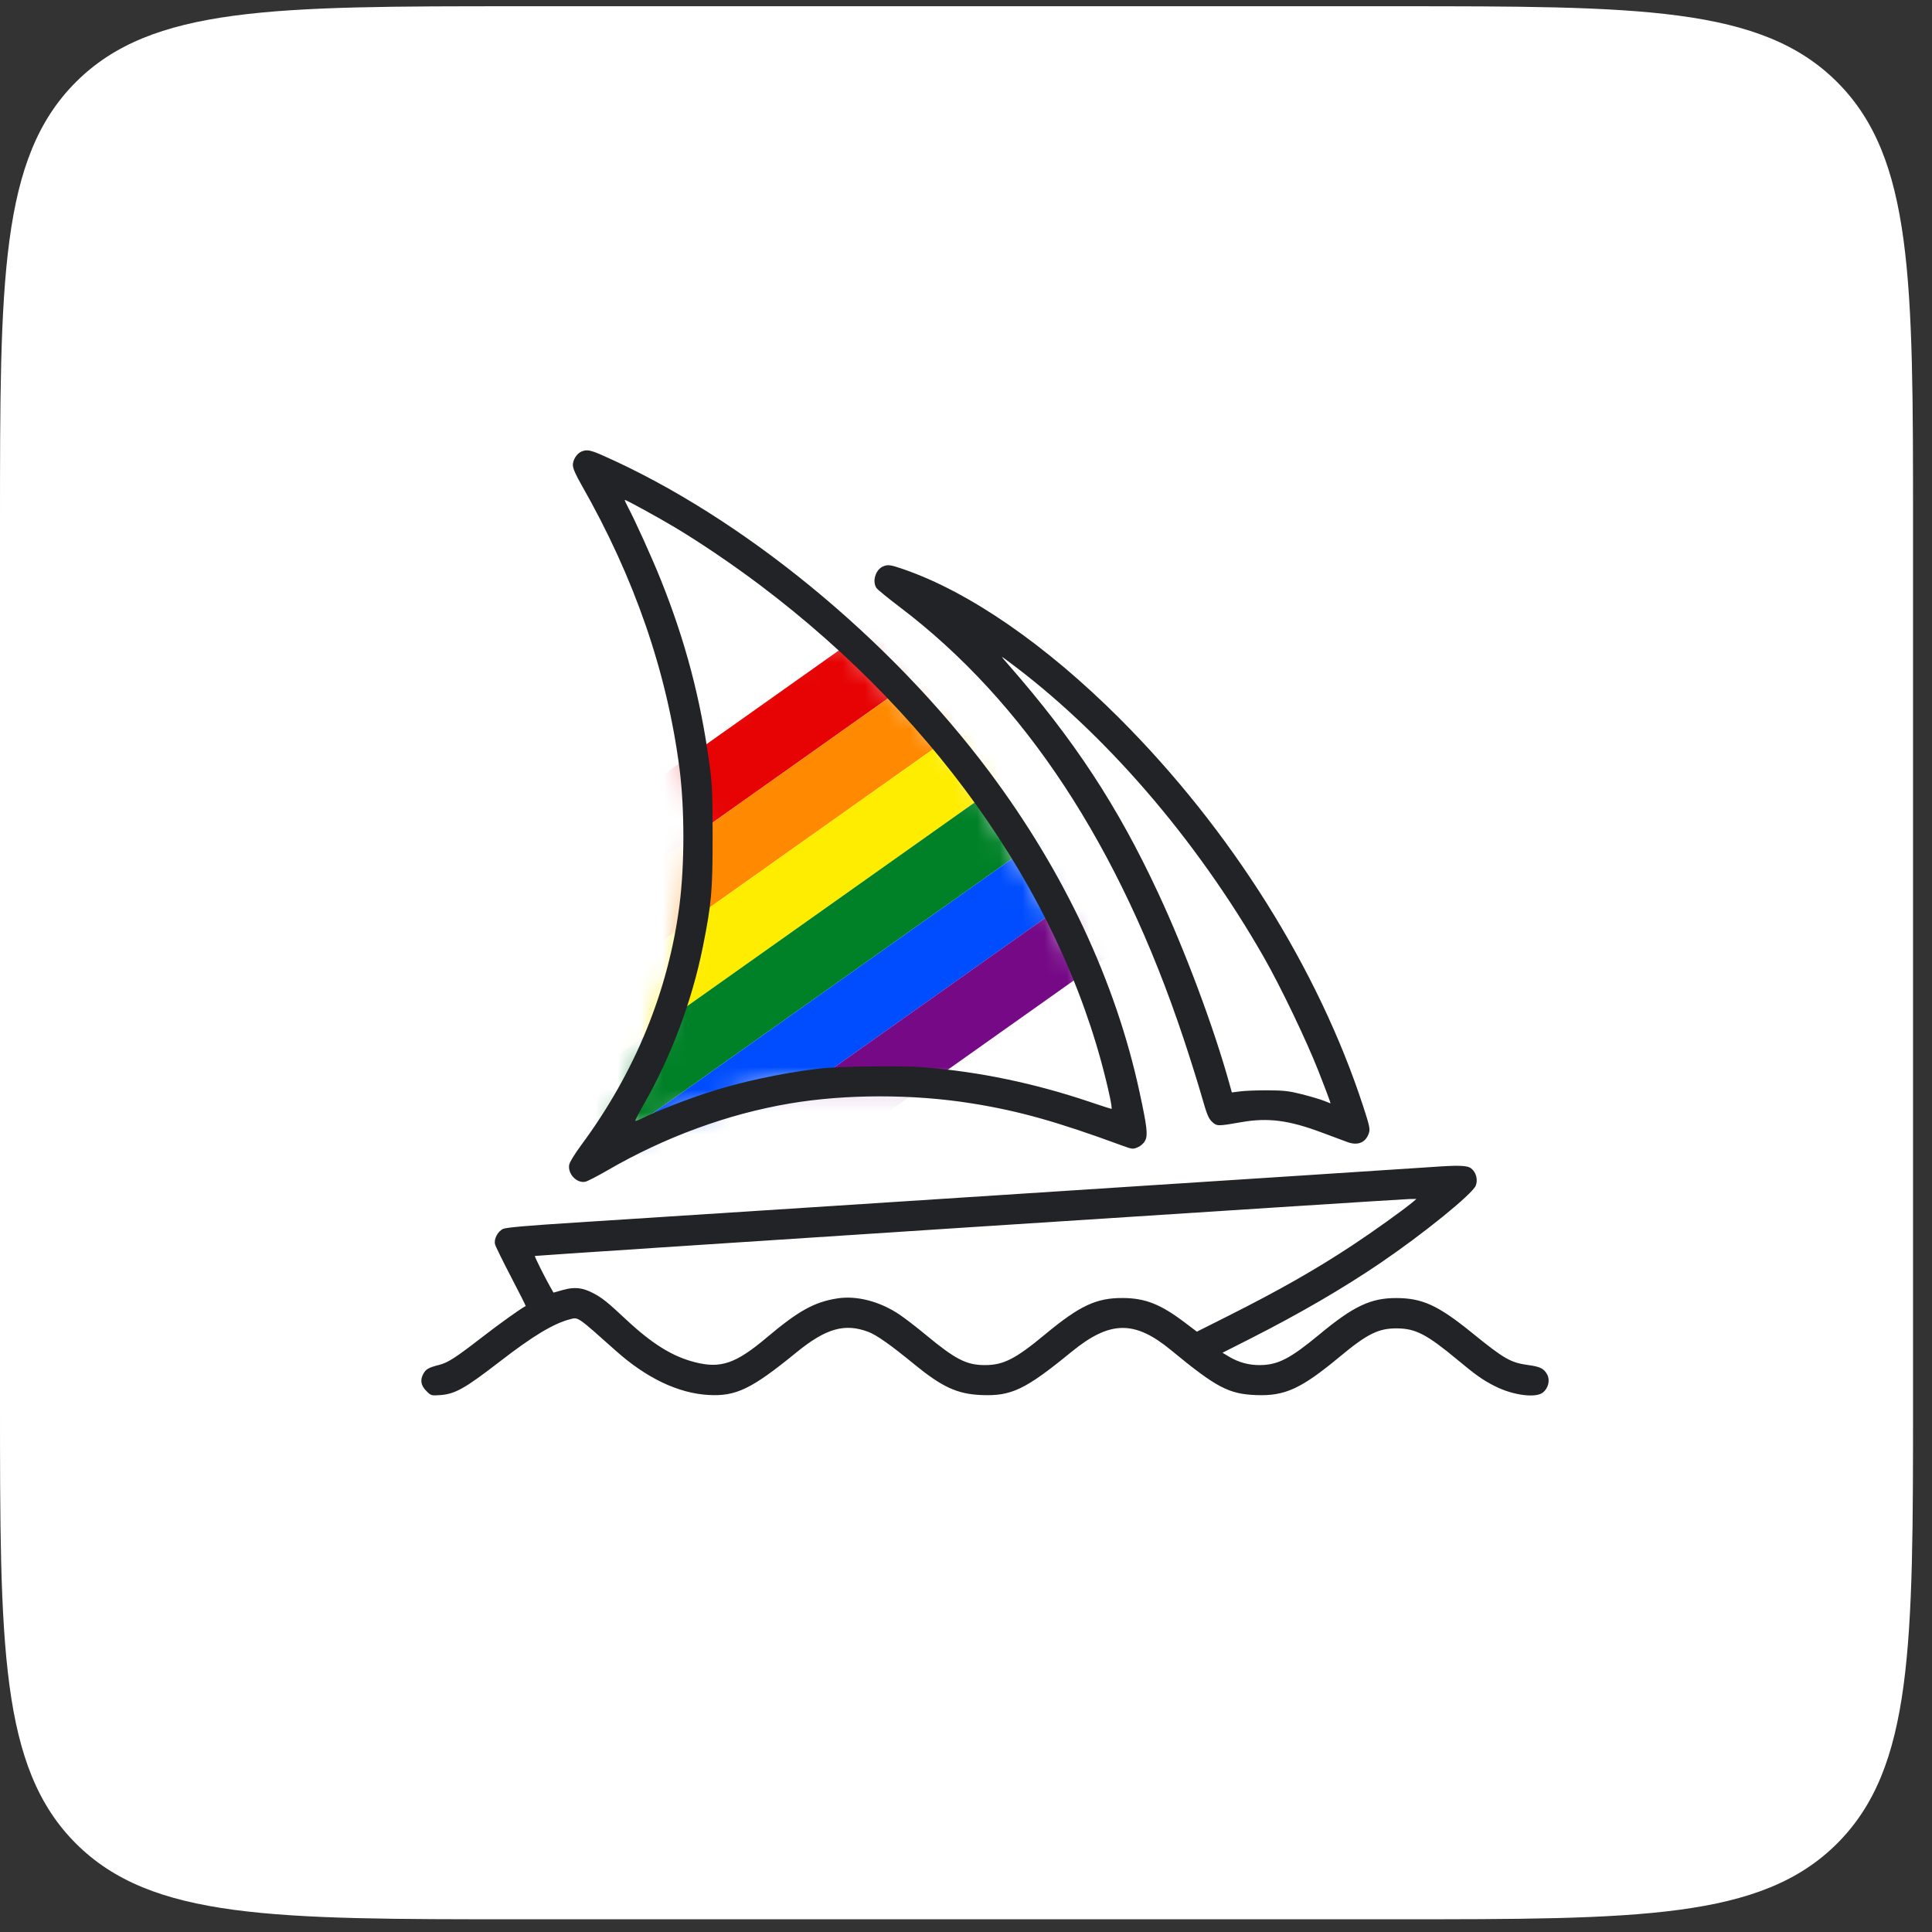
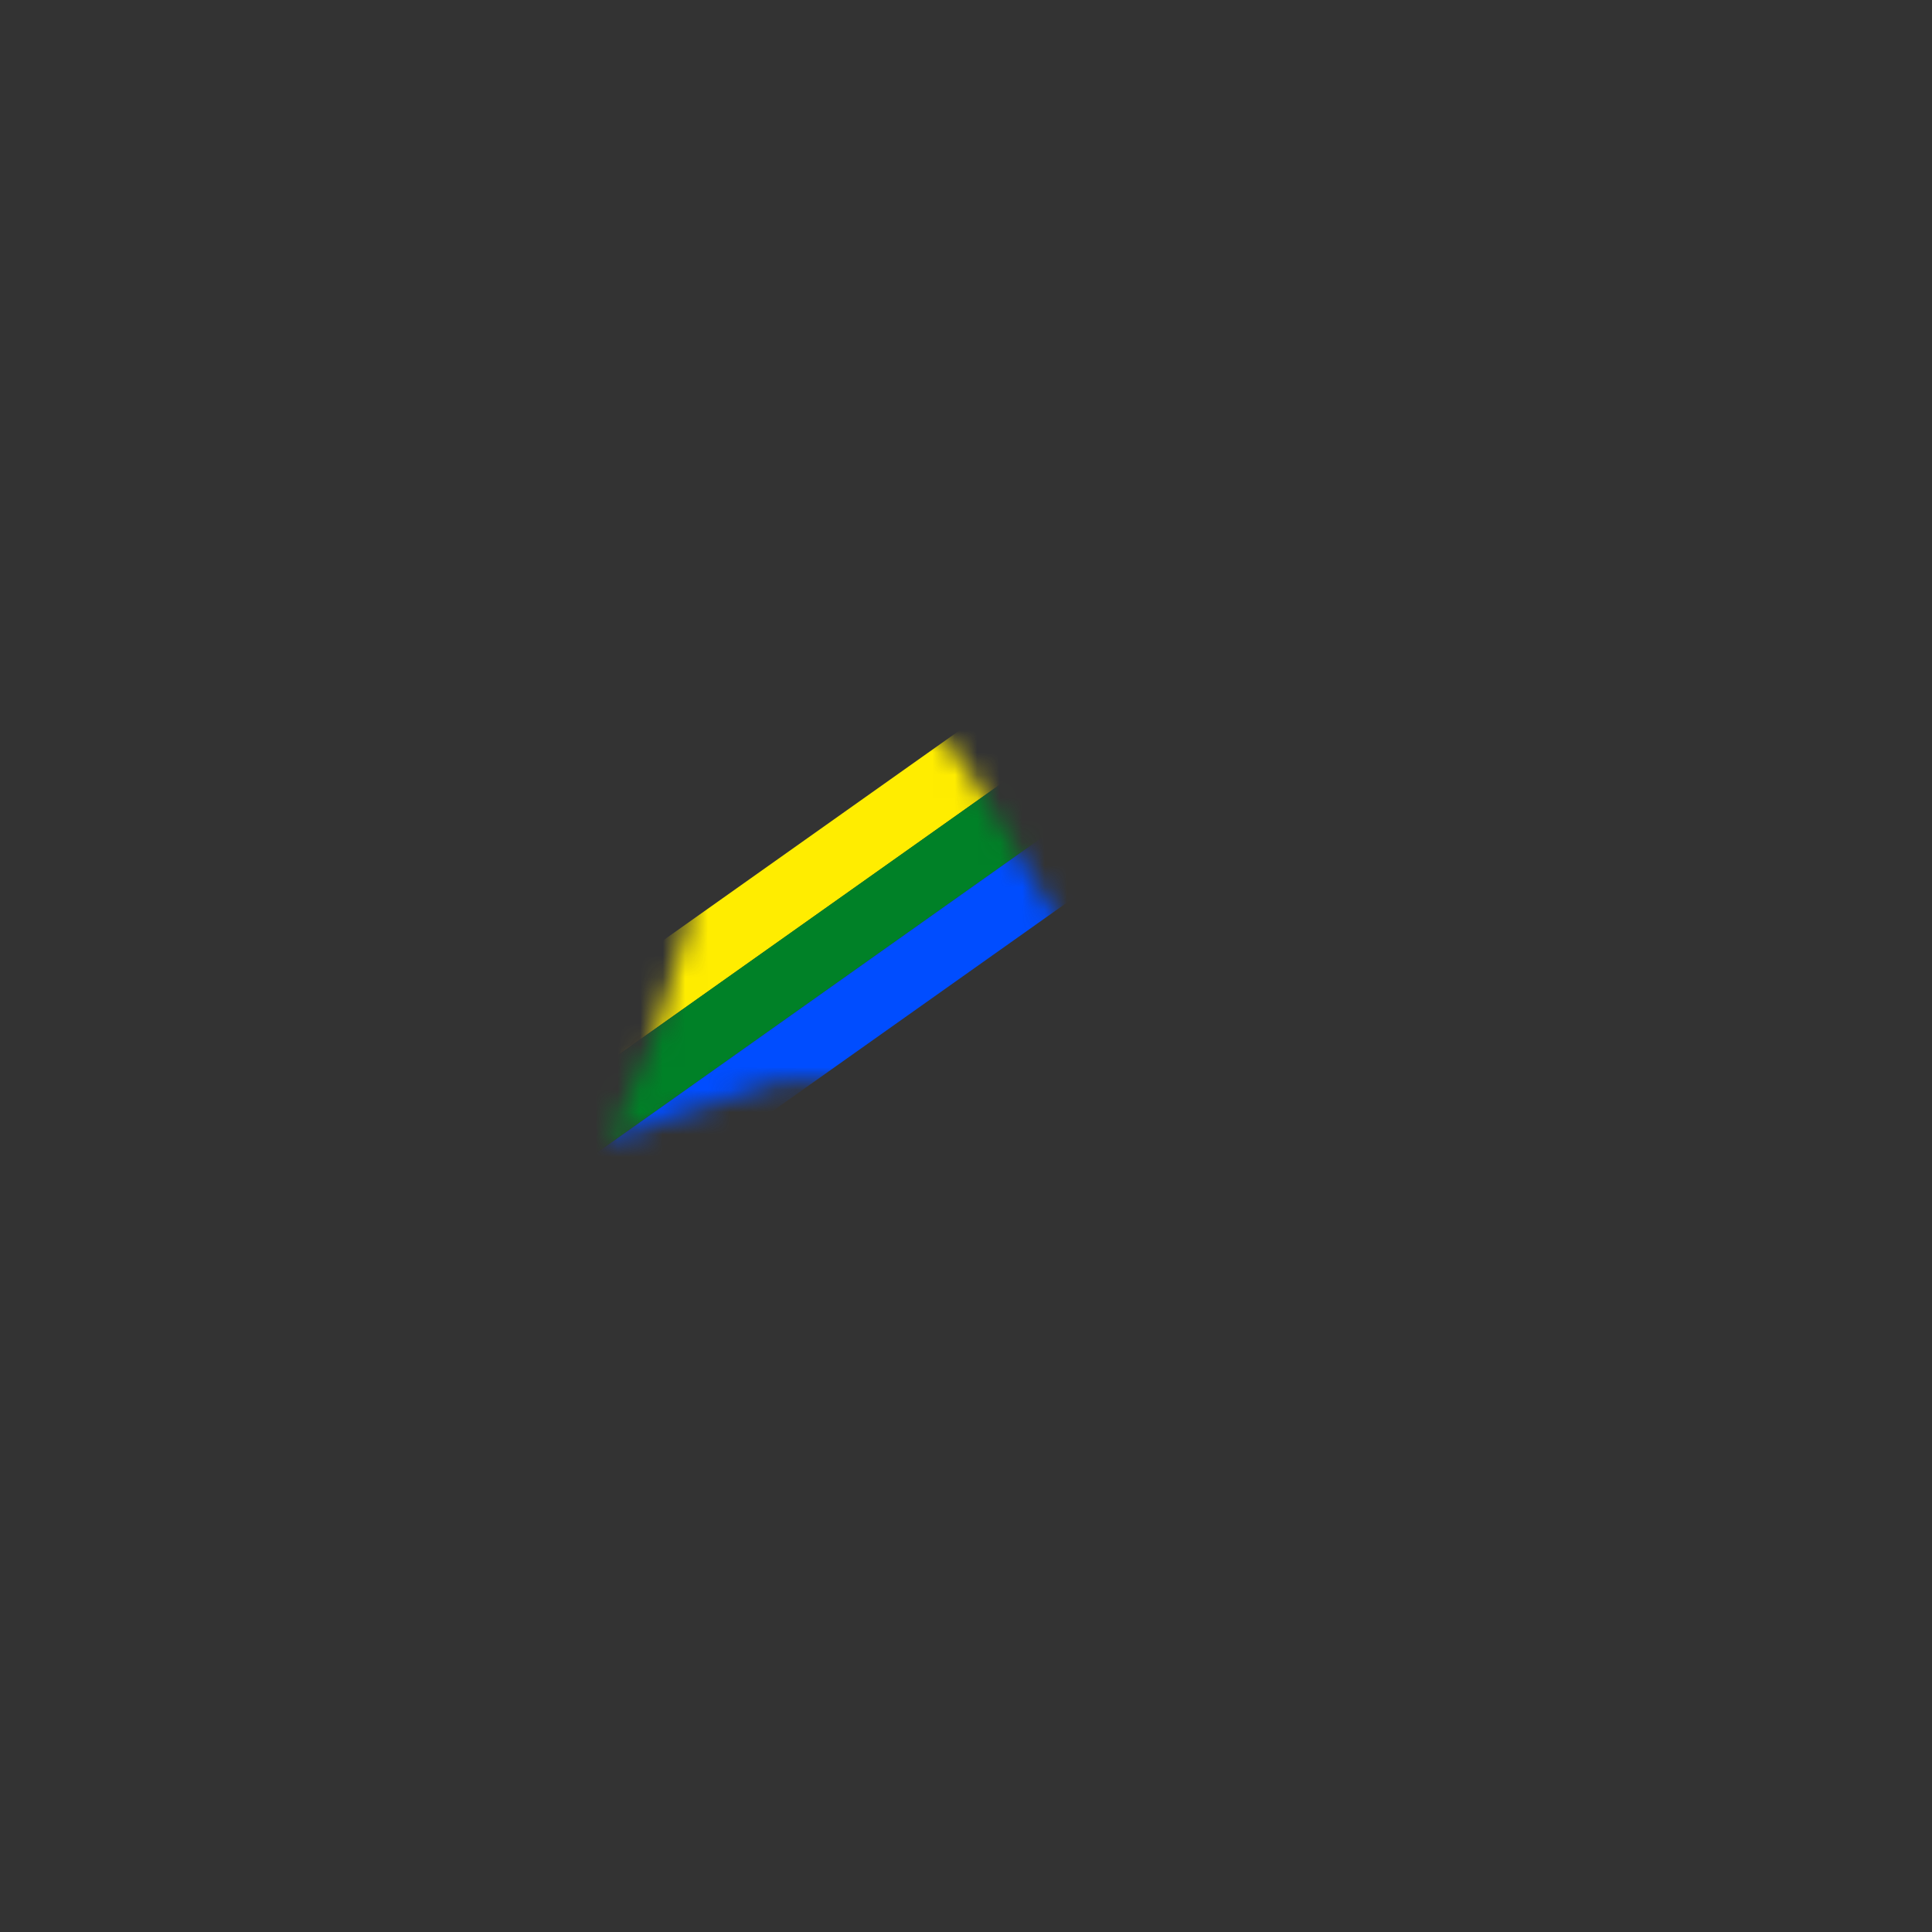
<svg xmlns="http://www.w3.org/2000/svg" width="86" height="86" viewBox="0 0 86 86" fill="none">
  <rect x="0" y="0" width="86" height="86" fill="#333333" stroke="none" />
-   <path d="M0 23.333C0 12.465 0 7.031 3.376 3.655C6.752 0.278 12.187 0.278 23.054 0.278H62.101C72.969 0.278 78.403 0.278 81.779 3.655C85.156 7.031 85.156 12.465 85.156 23.333V62.38C85.156 73.248 85.156 78.682 81.779 82.058C78.403 85.434 72.969 85.434 62.101 85.434H23.054C12.187 85.434 6.752 85.434 3.376 82.058C0 78.682 0 73.248 0 62.38V23.333Z" fill="white" />
  <mask id="mask0_1_390" style="mask-type:alpha" maskUnits="userSpaceOnUse" x="27" y="27" width="24" height="24">
    <path d="M29.053 46.362L27.05 50.871L29.554 49.869L34.814 48.116H41.827L47.086 49.368L50.092 49.869V49.117L49.09 44.86L47.337 41.353L42.829 33.84L37.068 27.829L30.556 32.337L31.057 36.595L30.556 41.353L29.053 46.362Z" fill="#D9D9D9" />
  </mask>
  <g mask="url(#mask0_1_390)">
-     <rect x="43.875" y="24.323" width="3.006" height="31.057" transform="rotate(54.684 43.875 24.323)" fill="#E70304" />
-     <rect x="45.613" y="26.775" width="3.006" height="31.057" transform="rotate(54.684 45.613 26.775)" fill="#FF8900" />
    <rect x="47.351" y="29.227" width="3.006" height="31.057" transform="rotate(54.684 47.351 29.227)" fill="#FFED00" />
    <rect x="49.088" y="31.68" width="3.006" height="31.057" transform="rotate(54.684 49.088 31.68)" fill="#008127" />
    <rect x="50.825" y="34.133" width="3.006" height="31.057" transform="rotate(54.684 50.825 34.133)" fill="#004DFF" />
-     <rect x="52.563" y="36.584" width="3.006" height="31.057" transform="rotate(54.684 52.563 36.584)" fill="#750986" />
  </g>
-   <path fill-rule="evenodd" clip-rule="evenodd" d="M25.891 20.096C25.683 20.18 25.5 20.462 25.5 20.697C25.5 20.848 25.616 21.116 25.891 21.598C28.244 25.722 29.692 29.919 30.249 34.227C30.476 35.984 30.476 38.494 30.248 40.274C29.759 44.092 28.276 47.722 25.885 50.954C25.576 51.372 25.354 51.735 25.335 51.854C25.27 52.258 25.674 52.68 26.053 52.604C26.146 52.585 26.591 52.356 27.041 52.095C29.596 50.614 32.399 49.586 35.155 49.12C37.654 48.697 40.641 48.696 43.266 49.117C45.354 49.451 47.052 49.928 49.96 50.997C50.4 51.158 50.43 51.161 50.646 51.069C50.784 51.01 50.912 50.893 50.976 50.769C51.102 50.526 51.059 50.156 50.724 48.608C49.663 43.695 47.379 38.824 44.049 34.368C39.575 28.381 33.009 23.006 26.833 20.275C26.283 20.032 26.124 20.002 25.891 20.096ZM27.956 22.58C28.258 23.142 29.023 24.832 29.41 25.796C30.507 28.527 31.188 31.107 31.581 34.02C31.702 34.911 31.719 35.309 31.721 37.224C31.722 39.659 31.673 40.217 31.291 42.126C30.8 44.573 29.876 47.031 28.632 49.202C28.422 49.568 28.264 49.879 28.279 49.895C28.295 49.911 28.447 49.852 28.618 49.765C29.135 49.502 30.505 48.963 31.426 48.661C32.919 48.171 34.68 47.786 36.412 47.572C37.281 47.465 40.086 47.426 41.105 47.507C43.589 47.706 46.057 48.22 48.517 49.051C49.022 49.221 49.454 49.361 49.477 49.361C49.5 49.361 49.466 49.118 49.402 48.822C47.577 40.403 41.938 32.154 33.828 26.043C32.621 25.133 31.19 24.163 30.036 23.472C29.287 23.024 27.882 22.253 27.814 22.253C27.795 22.253 27.859 22.4 27.956 22.58ZM39.317 25.209C38.977 25.347 38.811 25.881 39.017 26.176C39.067 26.248 39.529 26.626 40.043 27.015C45.6 31.223 49.836 37.664 52.691 46.25C52.973 47.097 53.33 48.233 53.484 48.776C53.723 49.613 53.794 49.788 53.956 49.938C54.169 50.135 54.204 50.136 55.263 49.95C56.441 49.745 57.364 49.863 58.819 50.406C59.291 50.582 59.812 50.776 59.977 50.837C60.441 51.009 60.795 50.861 60.935 50.436C60.994 50.257 60.964 50.118 60.684 49.258C58.691 43.145 54.8 36.946 49.843 31.987C46.573 28.717 43.165 26.36 40.234 25.344C39.646 25.14 39.53 25.123 39.317 25.209ZM44.858 29.554C47.823 32.939 49.752 35.878 51.561 39.765C52.763 42.347 54.019 45.706 54.717 48.209L54.834 48.628L55.233 48.578C55.452 48.551 56.003 48.531 56.459 48.534C57.151 48.538 57.397 48.567 57.961 48.711C58.331 48.805 58.768 48.935 58.931 48.999L59.226 49.116L59.185 48.977C59.162 48.9 58.937 48.31 58.684 47.666C58.151 46.31 57.012 43.933 56.278 42.645C53.241 37.32 49.107 32.545 44.78 29.364C44.536 29.185 44.537 29.186 44.858 29.554ZM63.631 51.955C63.243 51.983 60.761 52.146 58.114 52.316C55.467 52.487 52.453 52.682 51.416 52.75C48.111 52.967 41.859 53.373 39.569 53.519C38.76 53.571 37.684 53.641 37.178 53.674C35.359 53.794 28.596 54.231 25.622 54.42C23.451 54.558 22.532 54.639 22.393 54.703C22.156 54.812 21.977 55.154 22.036 55.388C22.058 55.478 22.379 56.131 22.748 56.839C23.117 57.547 23.411 58.13 23.402 58.135C23.157 58.263 22.236 58.922 21.454 59.528C20.285 60.433 19.935 60.659 19.553 60.755C19.097 60.871 18.968 60.94 18.86 61.125C18.69 61.414 18.726 61.664 18.973 61.912C19.186 62.127 19.196 62.129 19.601 62.1C20.258 62.053 20.701 61.803 22.251 60.605C23.72 59.47 24.627 58.922 25.361 58.728C25.747 58.626 25.667 58.571 27.42 60.134C28.781 61.347 30.192 62.019 31.538 62.095C32.766 62.164 33.455 61.83 35.461 60.193C36.764 59.131 37.603 58.891 38.649 59.285C39.015 59.422 39.639 59.861 40.683 60.717C41.935 61.742 42.606 62.052 43.676 62.098C45.02 62.155 45.636 61.861 47.692 60.179C49.404 58.779 50.499 58.759 52.124 60.098C54.143 61.762 54.692 62.052 55.907 62.1C57.196 62.151 57.916 61.821 59.637 60.392C60.868 59.369 61.366 59.123 62.191 59.131C63.016 59.139 63.508 59.395 64.865 60.52C65.73 61.238 66.004 61.43 66.56 61.711C67.353 62.11 68.358 62.241 68.679 61.987C68.916 61.8 69.005 61.447 68.878 61.2C68.736 60.924 68.569 60.837 68.039 60.765C67.236 60.654 66.972 60.503 65.498 59.308C64.016 58.107 63.312 57.784 62.16 57.781C61.018 57.777 60.252 58.139 58.727 59.404C57.424 60.483 56.883 60.761 56.075 60.765C55.588 60.767 55.134 60.644 54.718 60.395L54.417 60.216L55.699 59.566C57.849 58.475 59.793 57.344 61.455 56.214C63.351 54.926 65.532 53.158 65.689 52.78C65.796 52.522 65.71 52.186 65.491 52.013C65.312 51.871 64.945 51.86 63.631 51.955ZM43.102 54.633C32.501 55.322 23.819 55.896 23.808 55.907C23.787 55.928 24.236 56.83 24.494 57.285L24.638 57.539L25.053 57.422C25.57 57.275 25.933 57.314 26.409 57.565C26.814 57.779 27.035 57.956 27.86 58.728C29.024 59.817 29.925 60.378 30.923 60.634C32.076 60.931 32.746 60.703 34.113 59.552C35.544 58.346 36.246 57.957 37.276 57.796C38.135 57.662 39.157 57.927 40.029 58.509C40.272 58.672 40.806 59.083 41.215 59.422C42.528 60.51 43.02 60.763 43.83 60.765C44.667 60.767 45.194 60.498 46.529 59.391C48.072 58.112 48.808 57.77 49.991 57.779C50.988 57.787 51.67 58.059 52.749 58.877L53.277 59.277L54.638 58.593C56.917 57.448 58.555 56.517 60.198 55.433C61.106 54.835 62.473 53.856 62.865 53.525L63.049 53.37L62.712 53.374C62.526 53.377 53.702 53.943 43.102 54.633Z" fill="#212326" />
</svg>